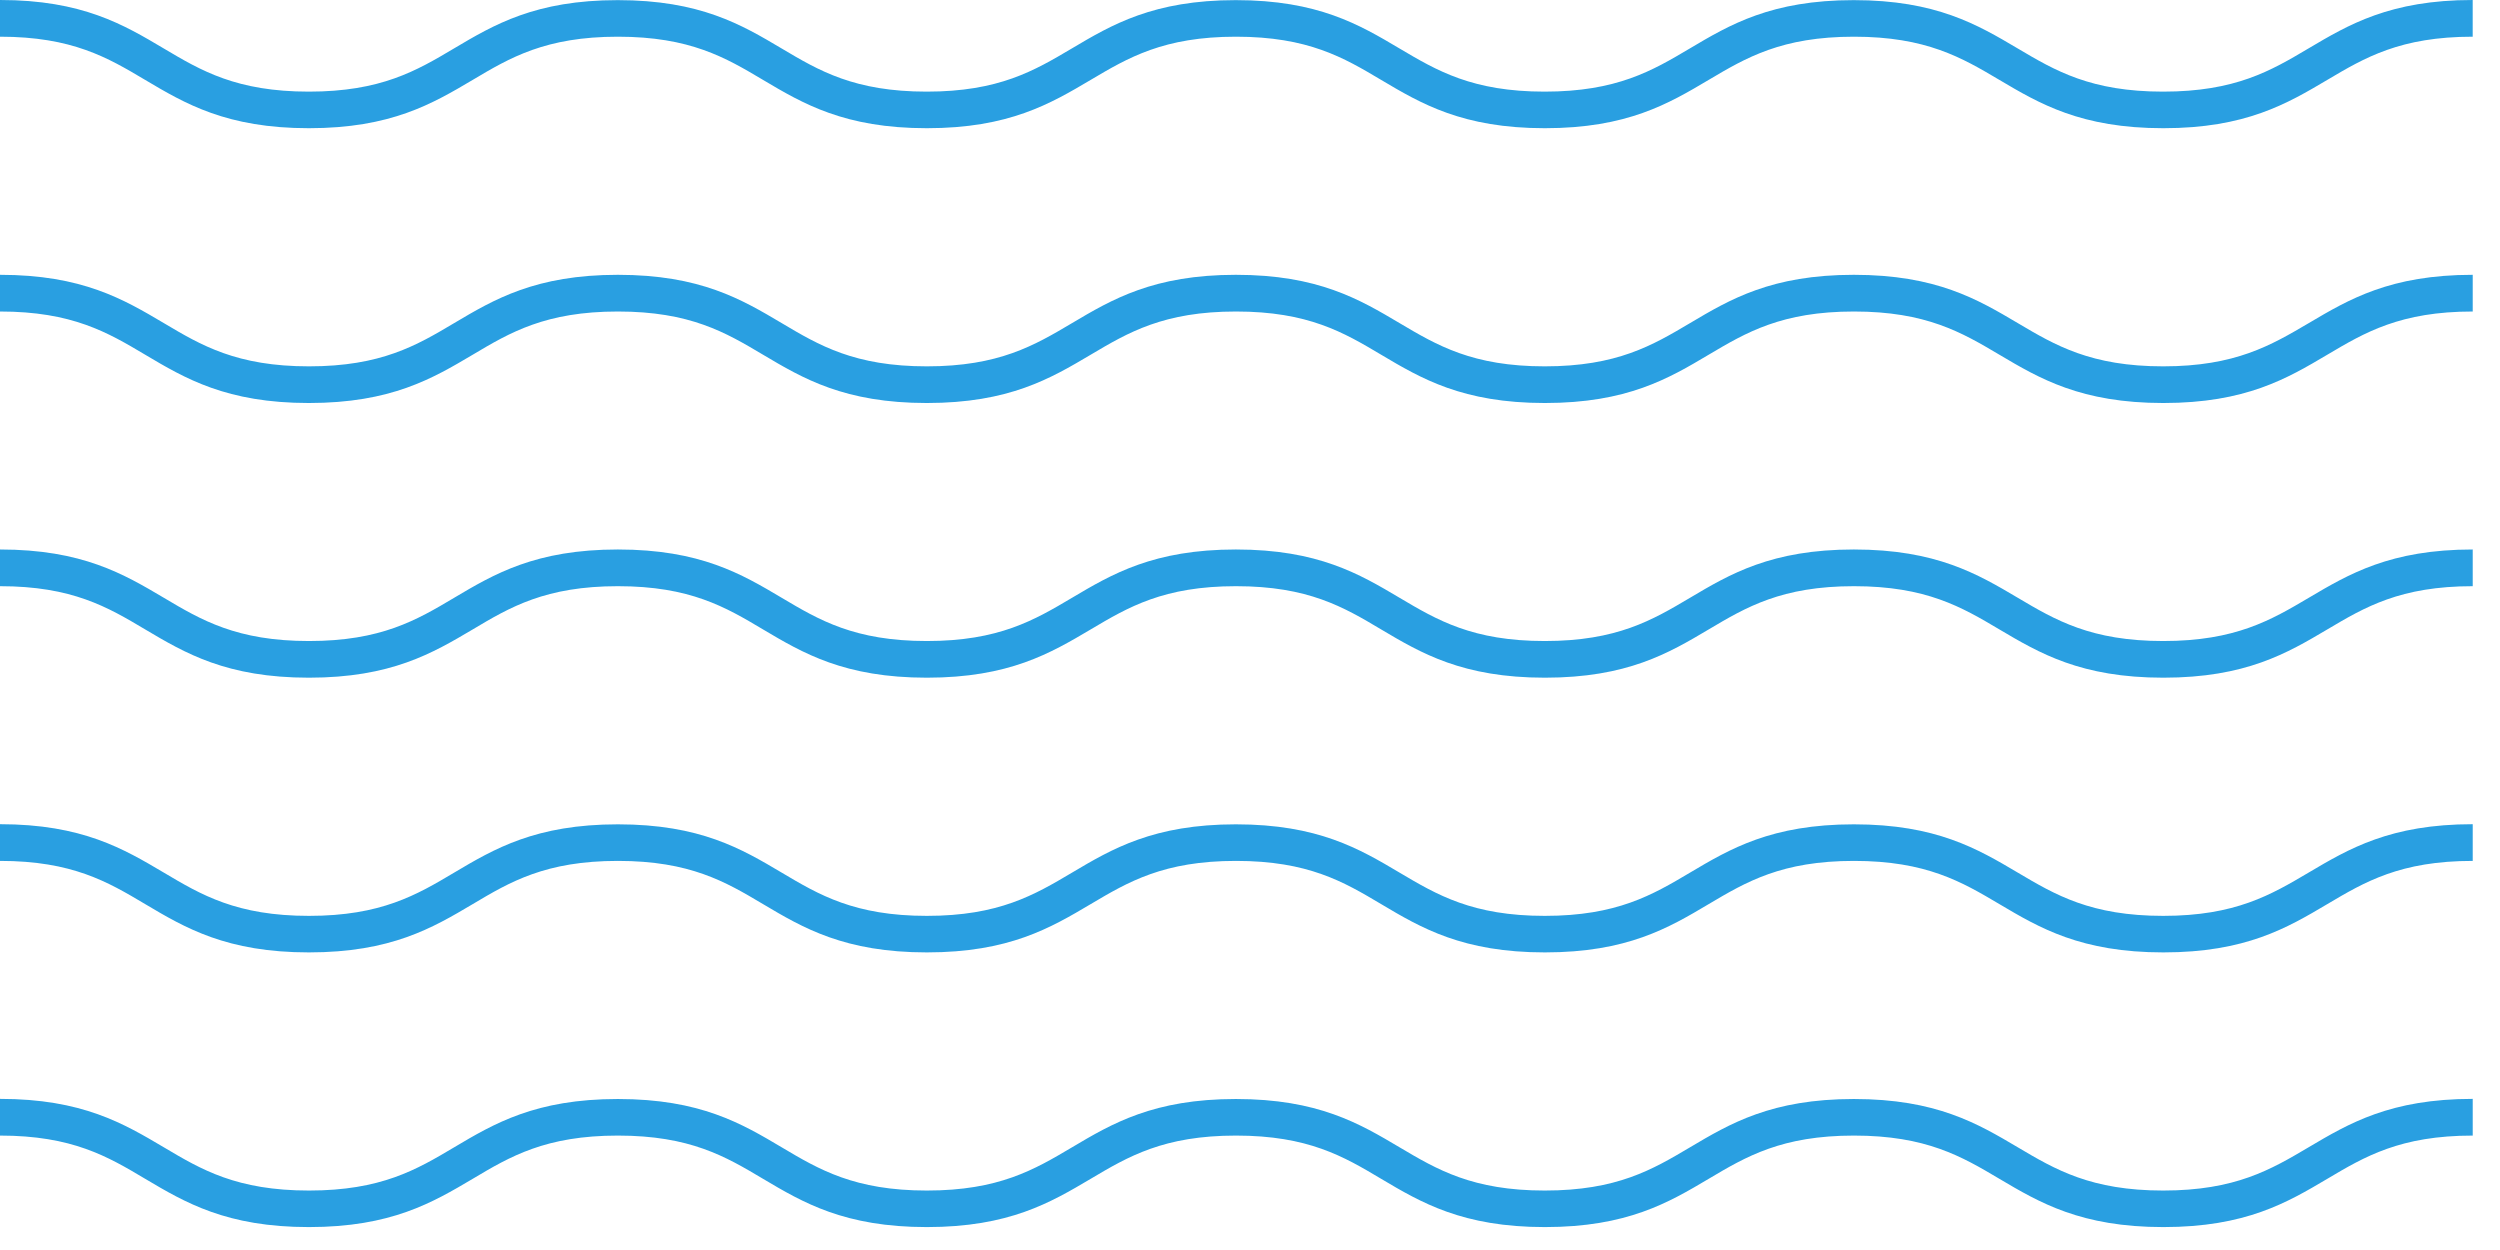
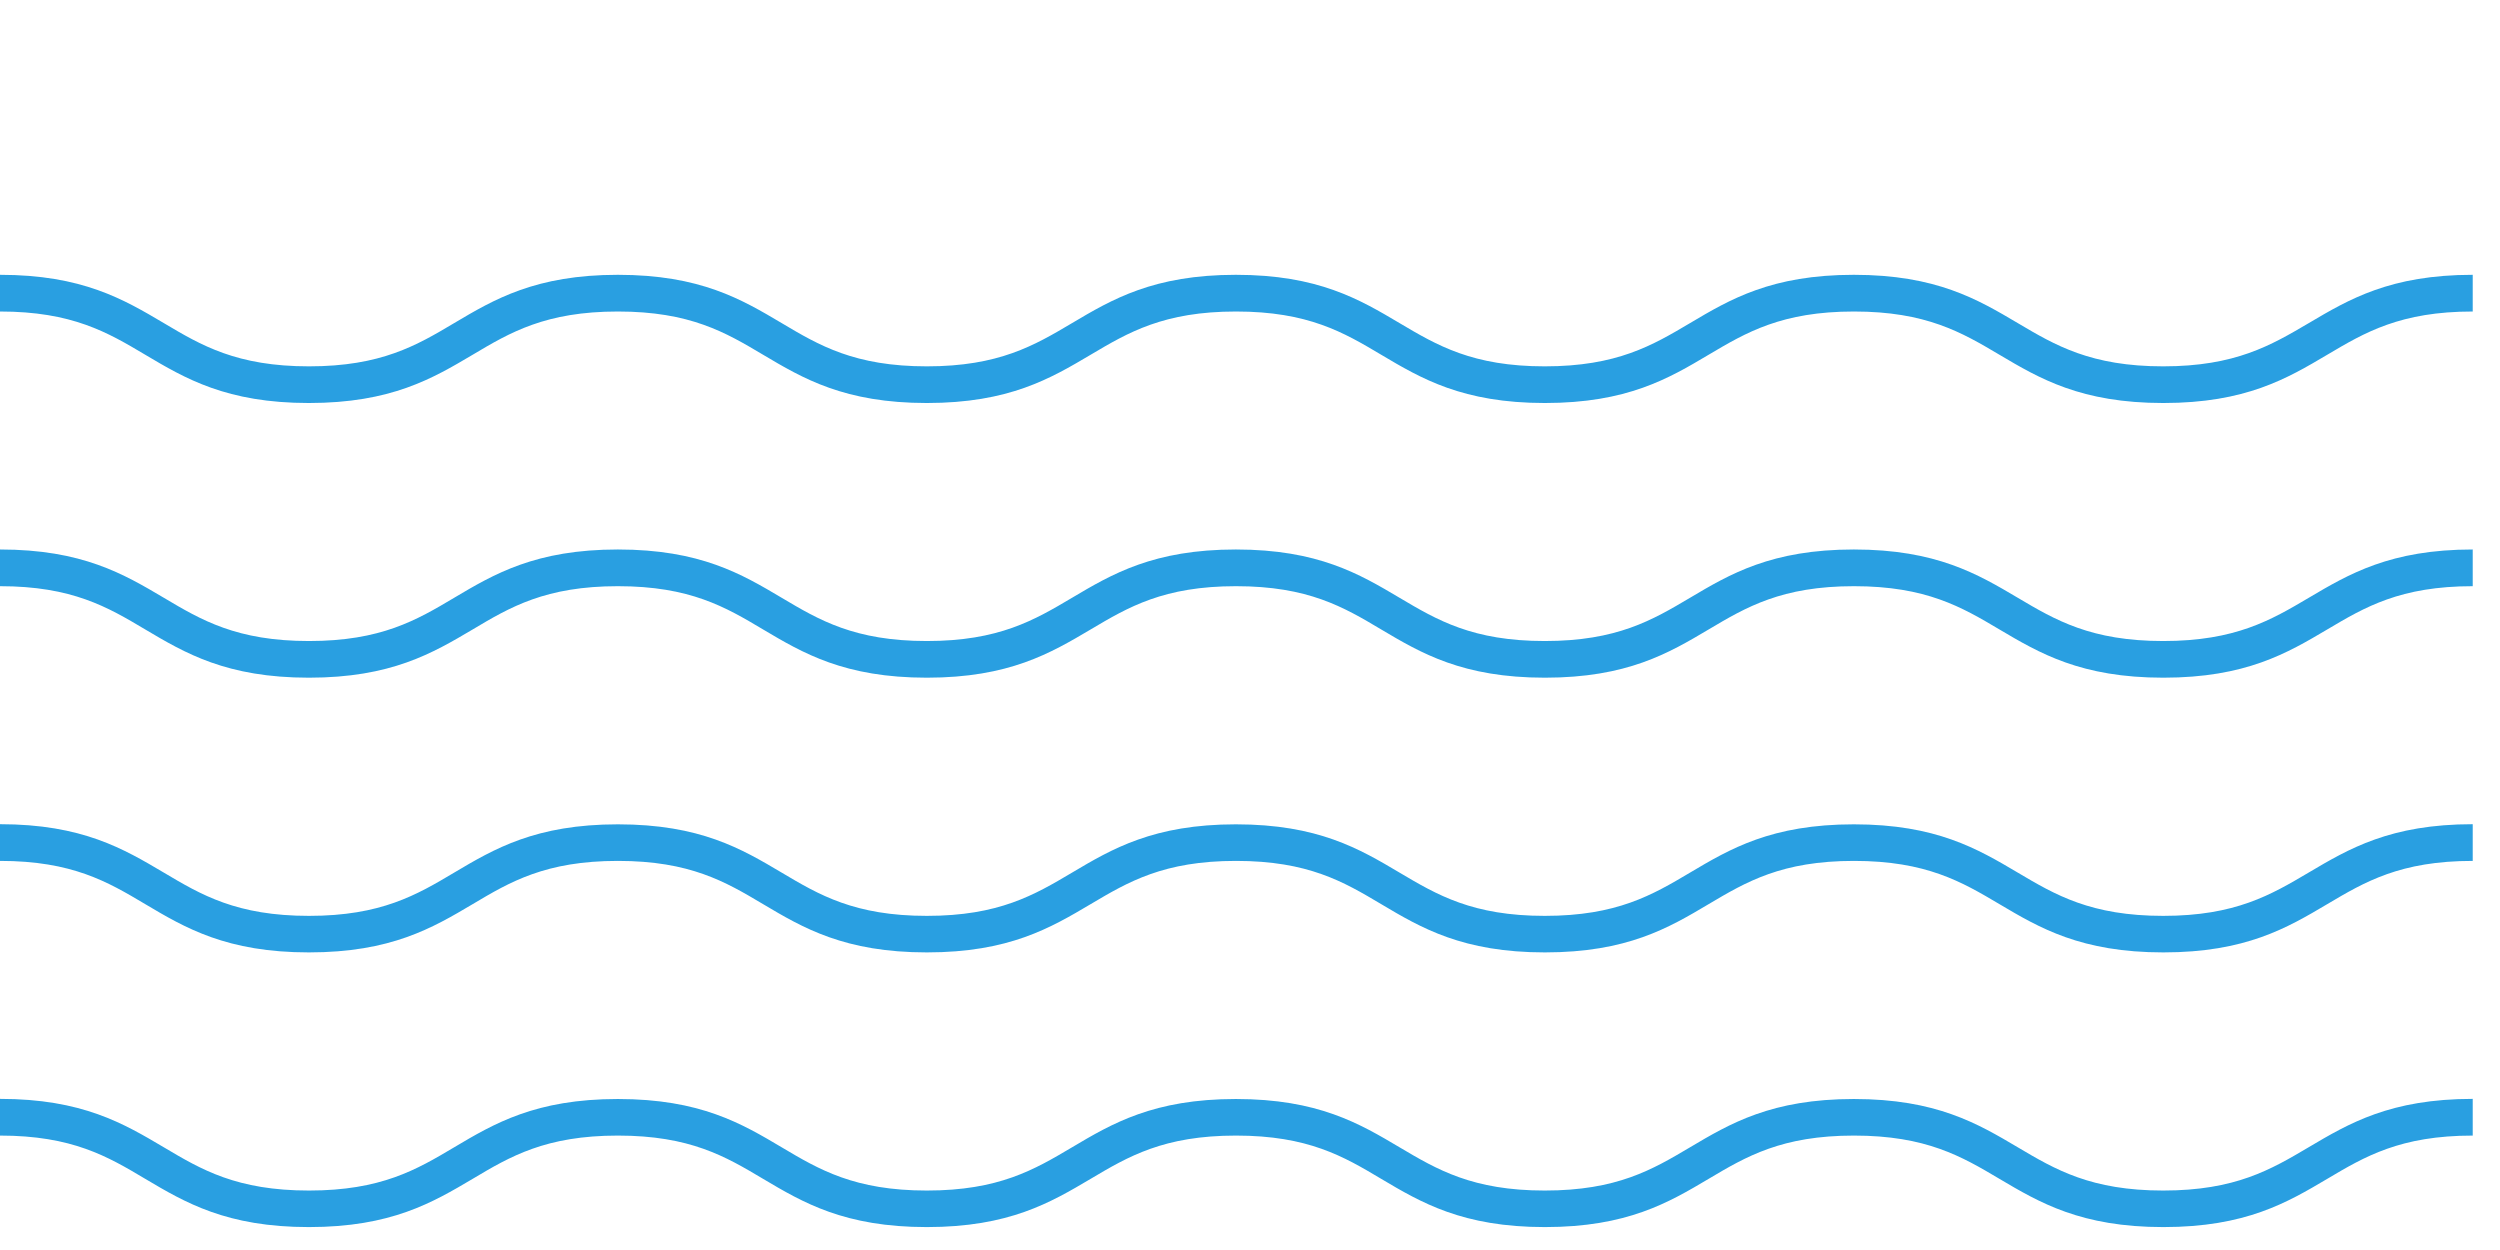
<svg xmlns="http://www.w3.org/2000/svg" width="78" height="39" viewBox="0 0 78 39" fill="none">
-   <path d="M72.023 1.512C70.852 2.207 69.746 2.859 67.488 2.859C65.234 2.859 64.125 2.207 62.953 1.512C61.699 0.77 60.406 0.004 57.836 0.004C55.266 0.004 53.972 0.77 52.722 1.512C51.551 2.207 50.445 2.859 48.191 2.859C45.941 2.859 44.836 2.207 43.664 1.512C42.414 0.77 41.121 0.004 38.555 0.004C35.988 0.004 34.691 0.77 33.441 1.512C32.269 2.207 31.164 2.859 28.914 2.859C26.66 2.859 25.555 2.207 24.387 1.512C23.137 0.77 21.844 0.004 19.273 0.004C16.707 0.004 15.414 0.77 14.164 1.512C12.996 2.207 11.887 2.859 9.637 2.859C7.383 2.859 6.277 2.207 5.109 1.512C3.859 0.77 2.566 0 0 0V1.145C2.254 1.145 3.359 1.797 4.527 2.492C5.777 3.234 7.07 4 9.637 4C12.203 4 13.496 3.234 14.75 2.492C15.918 1.797 17.023 1.145 19.277 1.145C21.531 1.145 22.637 1.797 23.805 2.492C25.055 3.234 26.348 4 28.918 4C31.484 4 32.777 3.234 34.031 2.492C35.203 1.797 36.309 1.145 38.562 1.145C40.816 1.145 41.922 1.797 43.09 2.492C44.34 3.234 45.633 4 48.199 4C50.769 4 52.062 3.234 53.312 2.492C54.484 1.797 55.59 1.145 57.844 1.145C60.097 1.145 61.207 1.797 62.379 2.492C63.633 3.234 64.926 4 67.496 4C70.066 4 71.359 3.234 72.613 2.492C73.785 1.797 74.891 1.145 77.148 1.145V0C74.57 0 73.277 0.77 72.023 1.512Z" fill="#299FE1" />
  <path d="M67.493 11.43C65.239 11.43 64.129 10.777 62.957 10.082C61.703 9.34 60.41 8.574 57.84 8.574C55.27 8.574 53.977 9.34 52.727 10.082C51.555 10.777 50.45 11.43 48.196 11.43C45.946 11.43 44.84 10.777 43.668 10.082C42.418 9.34 41.125 8.574 38.559 8.574C35.993 8.574 34.696 9.34 33.446 10.082C32.274 10.777 31.168 11.43 28.918 11.43C26.665 11.43 25.559 10.777 24.391 10.082C23.141 9.34 21.848 8.574 19.278 8.574C16.711 8.574 15.418 9.34 14.168 10.082C13 10.777 11.891 11.43 9.641 11.43C7.387 11.43 6.282 10.777 5.114 10.082C3.86 9.34 2.567 8.574 0 8.574V9.719C2.254 9.719 3.36 10.371 4.528 11.066C5.778 11.809 7.071 12.574 9.637 12.574C12.204 12.574 13.497 11.809 14.751 11.066C15.918 10.371 17.024 9.719 19.278 9.719C21.532 9.719 22.637 10.371 23.805 11.066C25.055 11.809 26.348 12.574 28.918 12.574C31.485 12.574 32.778 11.809 34.032 11.066C35.204 10.371 36.309 9.719 38.563 9.719C40.817 9.719 41.922 10.371 43.09 11.066C44.34 11.809 45.633 12.574 48.2 12.574C50.77 12.574 52.063 11.809 53.313 11.066C54.485 10.371 55.59 9.719 57.844 9.719C60.098 9.719 61.207 10.371 62.379 11.066C63.633 11.809 64.926 12.574 67.496 12.574C70.067 12.574 71.36 11.809 72.614 11.066C73.786 10.371 74.891 9.719 77.149 9.719V8.574C74.579 8.574 73.286 9.34 72.032 10.082C70.856 10.773 69.746 11.43 67.493 11.43Z" fill="#299FE1" />
  <path d="M67.493 20C65.239 20 64.129 19.347 62.957 18.652C61.703 17.91 60.41 17.144 57.84 17.144C55.27 17.144 53.977 17.91 52.727 18.652C51.555 19.347 50.45 20 48.196 20C45.946 20 44.84 19.347 43.668 18.652C42.418 17.91 41.125 17.144 38.559 17.144C35.993 17.144 34.696 17.91 33.446 18.652C32.274 19.347 31.168 20 28.918 20C26.665 20 25.559 19.347 24.391 18.652C23.141 17.91 21.848 17.144 19.278 17.144C16.711 17.144 15.418 17.91 14.168 18.652C13 19.347 11.891 20 9.641 20C7.387 20 6.282 19.347 5.114 18.652C3.86 17.91 2.567 17.144 0 17.144V18.289C2.254 18.289 3.36 18.941 4.528 19.637C5.778 20.379 7.071 21.144 9.637 21.144C12.204 21.144 13.497 20.379 14.751 19.637C15.918 18.941 17.024 18.289 19.278 18.289C21.532 18.289 22.637 18.941 23.805 19.637C25.055 20.379 26.348 21.144 28.918 21.144C31.485 21.144 32.778 20.379 34.032 19.637C35.204 18.941 36.309 18.289 38.563 18.289C40.817 18.289 41.922 18.941 43.09 19.637C44.34 20.379 45.633 21.144 48.2 21.144C50.77 21.144 52.063 20.379 53.313 19.637C54.485 18.941 55.59 18.289 57.844 18.289C60.098 18.289 61.207 18.941 62.379 19.637C63.633 20.379 64.926 21.144 67.496 21.144C70.067 21.144 71.36 20.379 72.614 19.637C73.786 18.941 74.891 18.289 77.149 18.289V17.144C74.579 17.144 73.286 17.91 72.032 18.652C70.856 19.347 69.746 20 67.493 20Z" fill="#299FE1" />
  <path d="M67.493 28.575C65.239 28.575 64.129 27.922 62.957 27.227C61.703 26.485 60.41 25.719 57.84 25.719C55.27 25.719 53.977 26.485 52.727 27.227C51.555 27.922 50.45 28.575 48.196 28.575C45.946 28.575 44.84 27.922 43.668 27.227C42.418 26.485 41.125 25.719 38.559 25.719C35.993 25.719 34.696 26.485 33.446 27.227C32.274 27.922 31.168 28.575 28.918 28.575C26.665 28.575 25.559 27.922 24.391 27.227C23.141 26.485 21.848 25.719 19.278 25.719C16.711 25.719 15.418 26.485 14.168 27.227C13 27.922 11.891 28.575 9.641 28.575C7.387 28.575 6.282 27.922 5.114 27.227C3.86 26.485 2.567 25.715 0 25.715V26.86C2.254 26.86 3.36 27.512 4.528 28.207C5.778 28.95 7.071 29.715 9.637 29.715C12.204 29.715 13.497 28.95 14.751 28.207C15.918 27.512 17.024 26.86 19.278 26.86C21.532 26.86 22.637 27.512 23.805 28.207C25.055 28.95 26.348 29.715 28.918 29.715C31.485 29.715 32.778 28.95 34.032 28.207C35.204 27.512 36.309 26.86 38.563 26.86C40.817 26.86 41.922 27.512 43.09 28.207C44.34 28.95 45.633 29.715 48.2 29.715C50.77 29.715 52.063 28.95 53.313 28.207C54.485 27.512 55.59 26.86 57.844 26.86C60.098 26.86 61.207 27.512 62.379 28.207C63.633 28.95 64.926 29.715 67.496 29.715C70.067 29.715 71.36 28.95 72.614 28.207C73.786 27.512 74.891 26.86 77.149 26.86V25.715C74.579 25.715 73.286 26.481 72.032 27.223C70.856 27.918 69.746 28.575 67.493 28.575Z" fill="#299FE1" />
  <path d="M67.493 37.145C65.239 37.145 64.129 36.492 62.957 35.797C61.703 35.055 60.41 34.289 57.84 34.289C55.27 34.289 53.977 35.055 52.727 35.797C51.555 36.492 50.45 37.145 48.196 37.145C45.946 37.145 44.84 36.492 43.668 35.797C42.418 35.055 41.125 34.289 38.559 34.289C35.993 34.289 34.696 35.055 33.446 35.797C32.274 36.492 31.168 37.145 28.918 37.145C26.665 37.145 25.559 36.492 24.391 35.797C23.141 35.055 21.848 34.289 19.278 34.289C16.711 34.289 15.418 35.055 14.168 35.797C13 36.492 11.891 37.145 9.641 37.145C7.387 37.145 6.282 36.492 5.114 35.797C3.86 35.055 2.567 34.285 0 34.285V35.43C2.254 35.43 3.36 36.082 4.528 36.778C5.778 37.52 7.071 38.285 9.637 38.285C12.204 38.285 13.497 37.52 14.751 36.778C15.918 36.082 17.024 35.43 19.278 35.43C21.532 35.43 22.637 36.082 23.805 36.778C25.055 37.52 26.348 38.285 28.918 38.285C31.485 38.285 32.778 37.52 34.032 36.778C35.204 36.082 36.309 35.43 38.563 35.43C40.817 35.43 41.922 36.082 43.09 36.778C44.34 37.52 45.633 38.285 48.2 38.285C50.77 38.285 52.063 37.52 53.313 36.778C54.485 36.082 55.59 35.43 57.844 35.43C60.098 35.43 61.207 36.082 62.379 36.778C63.633 37.52 64.926 38.285 67.496 38.285C70.067 38.285 71.36 37.52 72.614 36.778C73.786 36.082 74.891 35.43 77.149 35.43V34.285C74.579 34.285 73.286 35.051 72.032 35.793C70.856 36.489 69.746 37.145 67.493 37.145Z" fill="#299FE1" />
</svg>